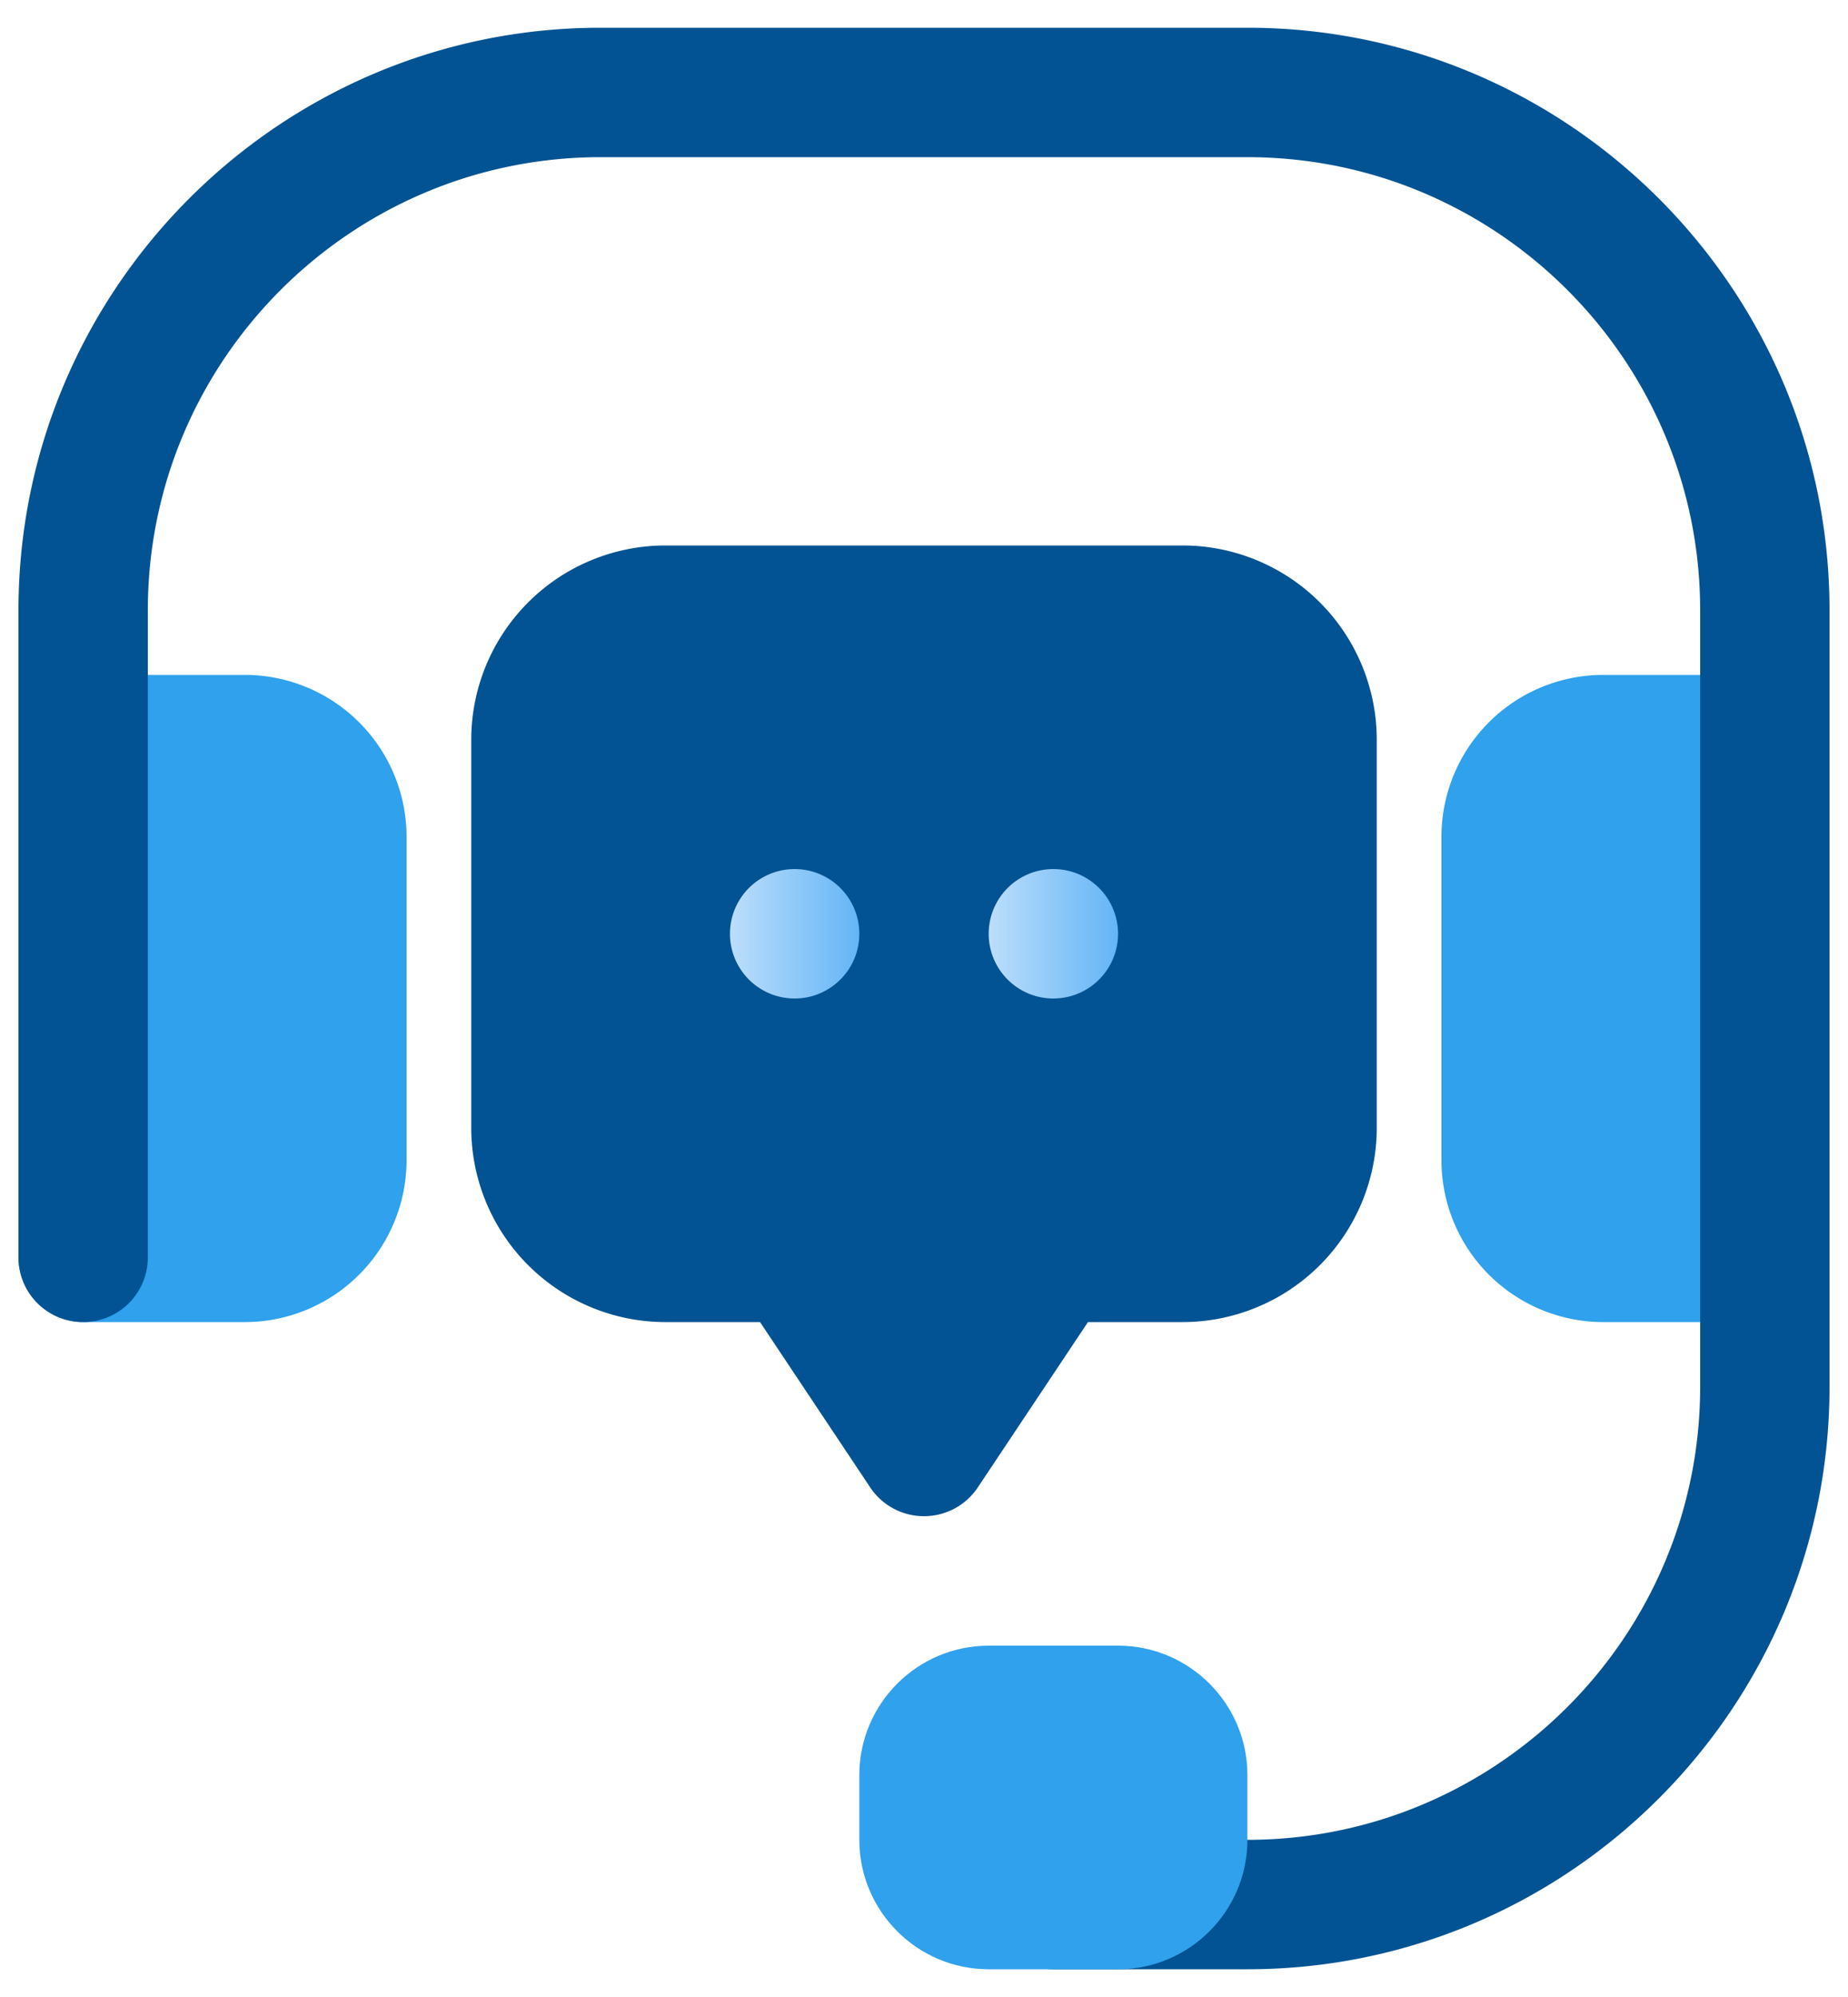
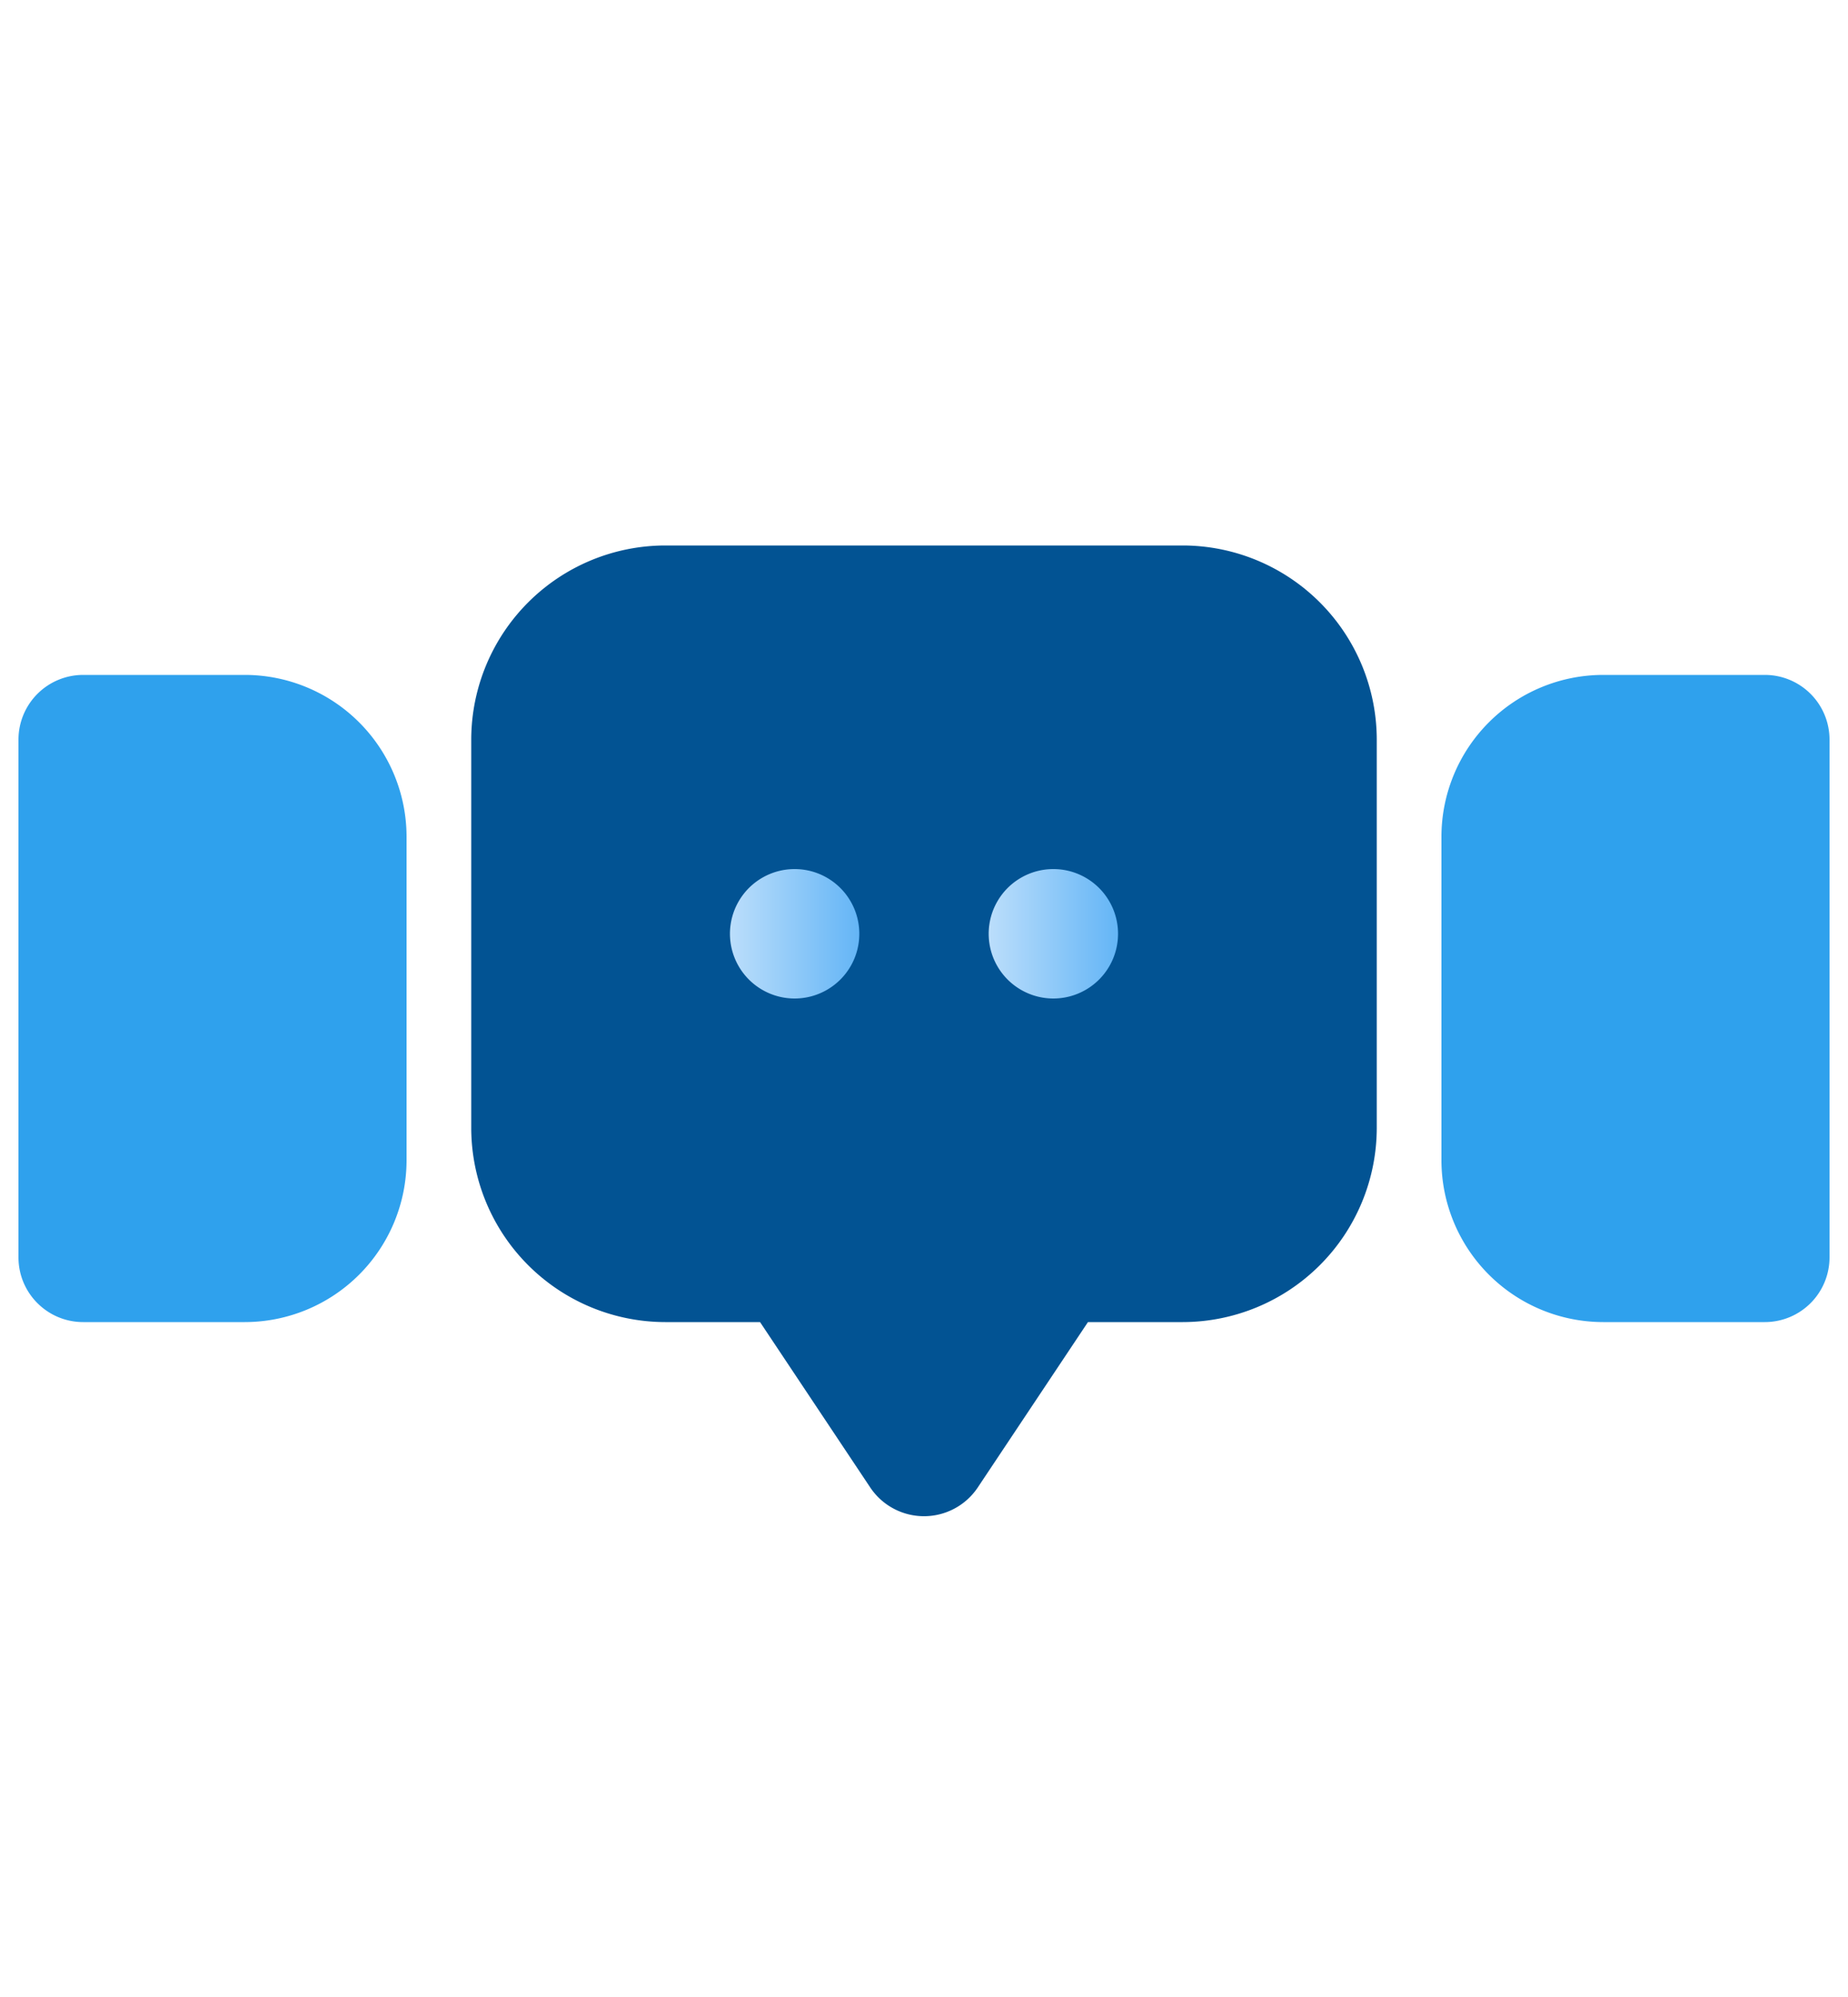
<svg xmlns="http://www.w3.org/2000/svg" width="50" height="54" fill="none">
  <path fill="#2FA1ED" d="M6.625 18.25H2.25A1.75 1.75 0 0 0 .5 20v14c0 .966.783 1.75 1.75 1.75h4.375A4.38 4.38 0 0 0 11 31.375v-8.75a4.38 4.38 0 0 0-4.375-4.375Zm41.125 0h-4.375A4.38 4.38 0 0 0 39 22.625v8.75a4.38 4.38 0 0 0 4.375 4.375h4.375A1.75 1.75 0 0 0 49.5 34V20a1.75 1.75 0 0 0-1.75-1.75Z" />
-   <path fill="#025393" d="M33.75 53.25H28.5a1.75 1.75 0 1 1 0-3.5h5.25C40.504 49.75 46 44.255 46 37.5v-21c0-6.755-5.496-12.25-12.25-12.25h-17.5C9.496 4.25 4 9.745 4 16.5V34a1.75 1.75 0 1 1-3.5 0V16.5C.5 7.816 7.565.75 16.25.75h17.5C42.435.75 49.5 7.816 49.5 16.5v21c0 8.684-7.065 15.75-15.75 15.75Z" />
-   <path fill="#2FA1ED" d="M30.25 44.5h-3.5c-1.93 0-3.5 1.57-3.5 3.5v1.75c0 1.93 1.57 3.5 3.5 3.5h3.5c1.93 0 3.5-1.57 3.5-3.5V48c0-1.93-1.57-3.5-3.5-3.5Z" />
  <path fill="#025393" d="M32 14.75H18A5.256 5.256 0 0 0 12.75 20v10.5A5.256 5.256 0 0 0 18 35.75h2.564l2.98 4.47a1.75 1.75 0 0 0 2.912 0l2.98-4.47H32a5.256 5.256 0 0 0 5.25-5.25V20A5.256 5.256 0 0 0 32 14.75Z" />
  <path fill="url(#a)" d="M21.5 27a1.75 1.75 0 1 0 0-3.5 1.75 1.75 0 0 0 0 3.5Z" />
  <path fill="url(#b)" d="M28.5 27a1.75 1.75 0 1 0 0-3.5 1.75 1.75 0 0 0 0 3.5Z" />
  <defs>
    <linearGradient id="a" x1="19.75" x2="23.25" y1="25.25" y2="25.25" gradientUnits="userSpaceOnUse">
      <stop stop-color="#BBDEFB" />
      <stop offset="1" stop-color="#64B5F6" />
    </linearGradient>
    <linearGradient id="b" x1="26.75" x2="30.25" y1="25.25" y2="25.25" gradientUnits="userSpaceOnUse">
      <stop stop-color="#BBDEFB" />
      <stop offset="1" stop-color="#64B5F6" />
    </linearGradient>
  </defs>
</svg>